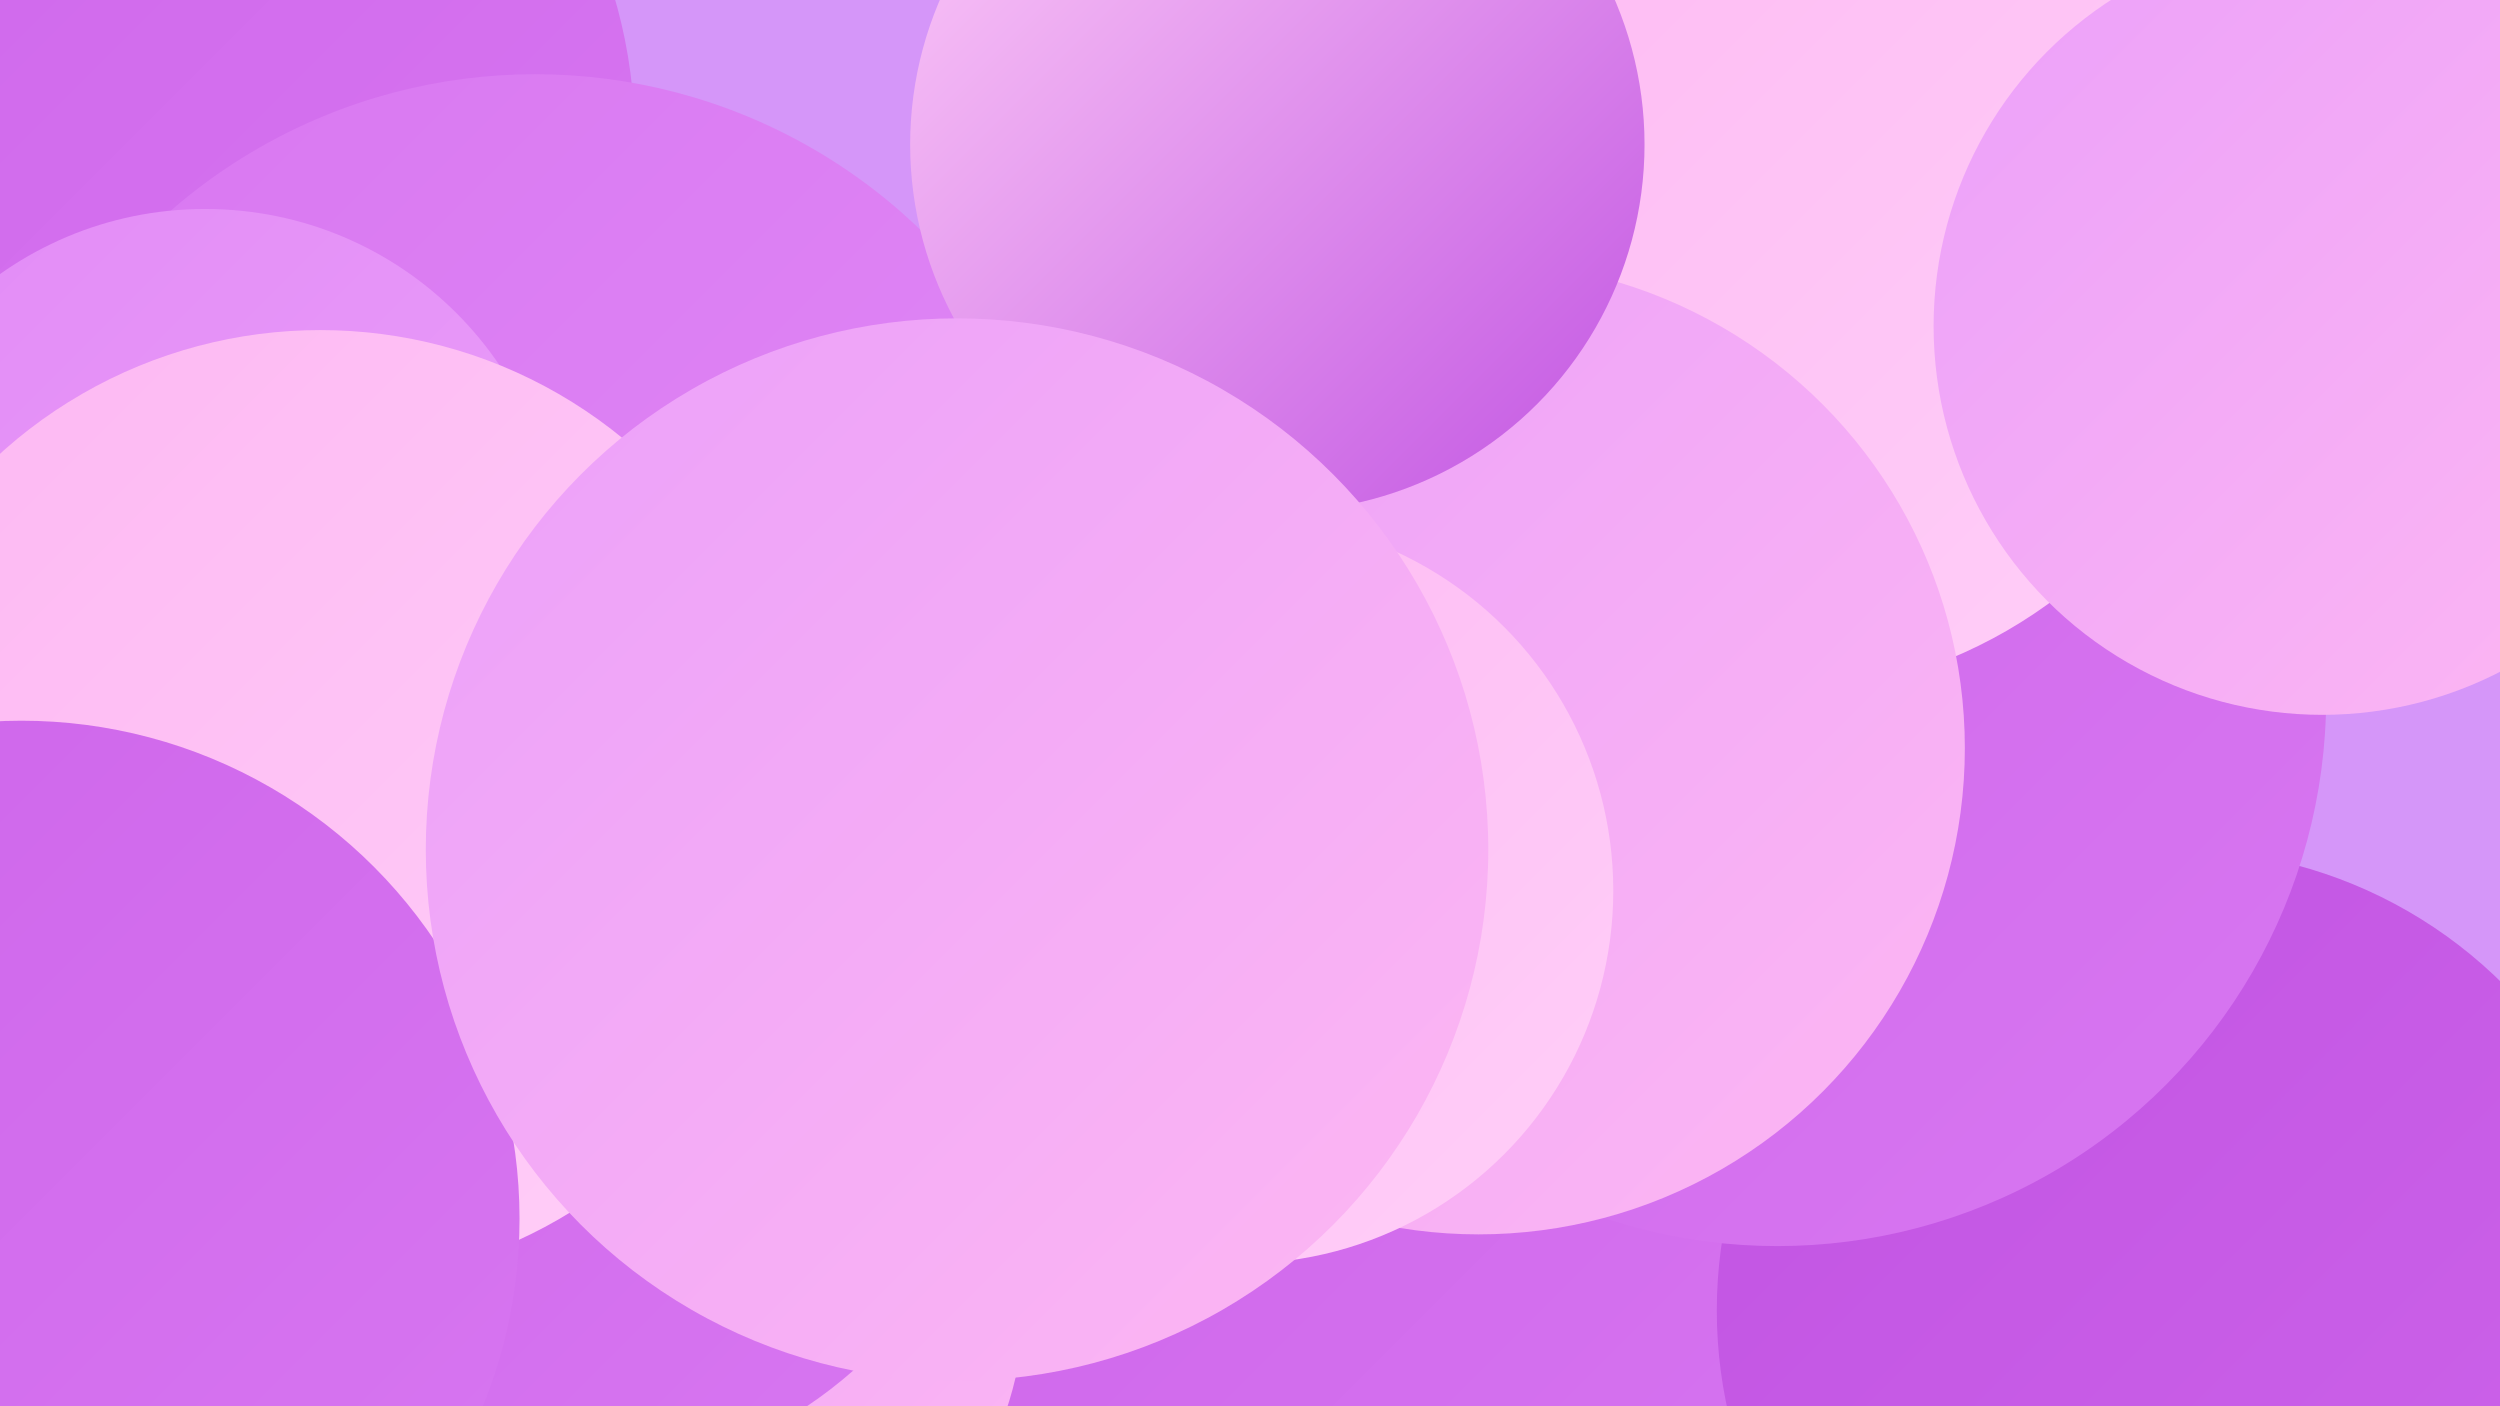
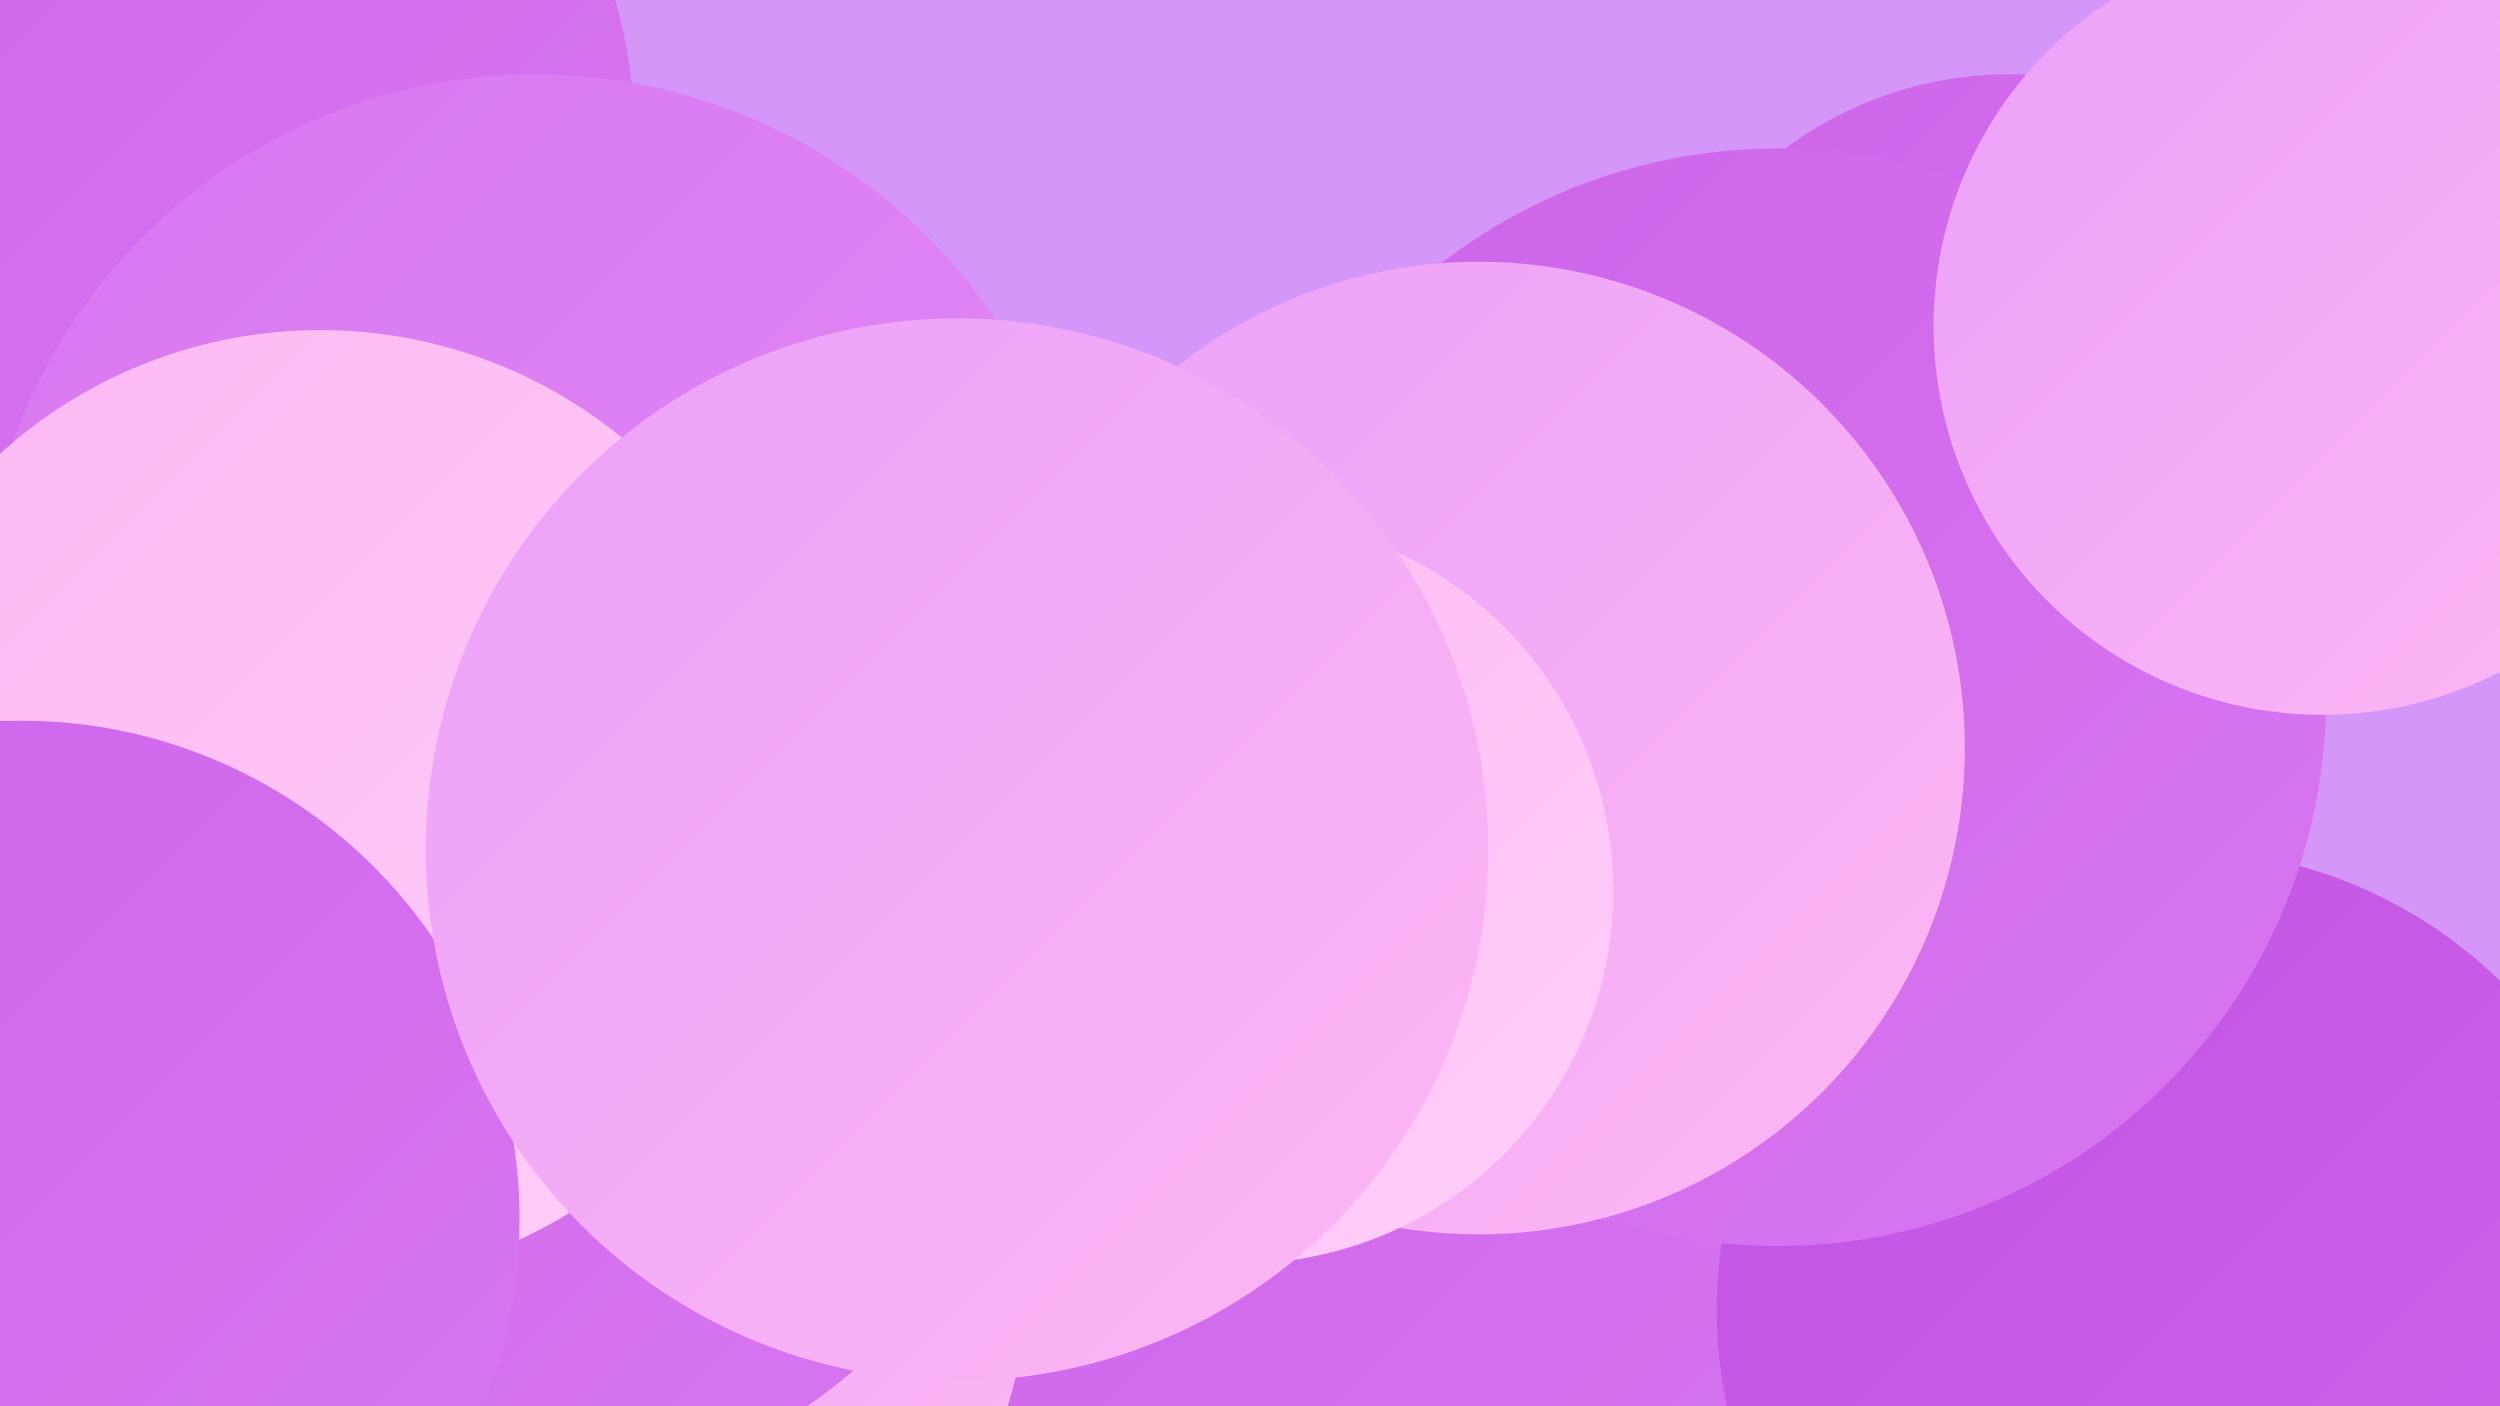
<svg xmlns="http://www.w3.org/2000/svg" width="1280" height="720">
  <defs>
    <linearGradient id="grad0" x1="0%" y1="0%" x2="100%" y2="100%">
      <stop offset="0%" style="stop-color:#c153e2;stop-opacity:1" />
      <stop offset="100%" style="stop-color:#cd64ea;stop-opacity:1" />
    </linearGradient>
    <linearGradient id="grad1" x1="0%" y1="0%" x2="100%" y2="100%">
      <stop offset="0%" style="stop-color:#cd64ea;stop-opacity:1" />
      <stop offset="100%" style="stop-color:#d877f1;stop-opacity:1" />
    </linearGradient>
    <linearGradient id="grad2" x1="0%" y1="0%" x2="100%" y2="100%">
      <stop offset="0%" style="stop-color:#d877f1;stop-opacity:1" />
      <stop offset="100%" style="stop-color:#e28bf6;stop-opacity:1" />
    </linearGradient>
    <linearGradient id="grad3" x1="0%" y1="0%" x2="100%" y2="100%">
      <stop offset="0%" style="stop-color:#e28bf6;stop-opacity:1" />
      <stop offset="100%" style="stop-color:#eba0fa;stop-opacity:1" />
    </linearGradient>
    <linearGradient id="grad4" x1="0%" y1="0%" x2="100%" y2="100%">
      <stop offset="0%" style="stop-color:#eba0fa;stop-opacity:1" />
      <stop offset="100%" style="stop-color:#fdb7f2;stop-opacity:1" />
    </linearGradient>
    <linearGradient id="grad5" x1="0%" y1="0%" x2="100%" y2="100%">
      <stop offset="0%" style="stop-color:#fdb7f2;stop-opacity:1" />
      <stop offset="100%" style="stop-color:#ffcff8;stop-opacity:1" />
    </linearGradient>
    <linearGradient id="grad6" x1="0%" y1="0%" x2="100%" y2="100%">
      <stop offset="0%" style="stop-color:#ffcff8;stop-opacity:1" />
      <stop offset="100%" style="stop-color:#c153e2;stop-opacity:1" />
    </linearGradient>
  </defs>
  <rect width="1280" height="720" fill="#d596f9" />
  <circle cx="12" cy="74" r="242" fill="url(#grad2)" />
  <circle cx="149" cy="559" r="206" fill="url(#grad5)" />
  <circle cx="1029" cy="231" r="193" fill="url(#grad1)" />
-   <circle cx="951" cy="198" r="251" fill="url(#grad4)" />
  <circle cx="68" cy="71" r="257" fill="url(#grad1)" />
  <circle cx="728" cy="675" r="277" fill="url(#grad1)" />
  <circle cx="1115" cy="671" r="236" fill="url(#grad0)" />
  <circle cx="910" cy="357" r="281" fill="url(#grad1)" />
-   <circle cx="904" cy="109" r="247" fill="url(#grad5)" />
  <circle cx="1189" cy="167" r="199" fill="url(#grad4)" />
  <circle cx="757" cy="383" r="249" fill="url(#grad4)" />
  <circle cx="635" cy="456" r="191" fill="url(#grad5)" />
  <circle cx="274" cy="322" r="284" fill="url(#grad2)" />
-   <circle cx="105" cy="289" r="182" fill="url(#grad3)" />
  <circle cx="336" cy="662" r="189" fill="url(#grad4)" />
-   <circle cx="654" cy="74" r="188" fill="url(#grad6)" />
  <circle cx="285" cy="529" r="230" fill="url(#grad1)" />
  <circle cx="164" cy="413" r="244" fill="url(#grad5)" />
  <circle cx="11" cy="624" r="255" fill="url(#grad1)" />
  <circle cx="490" cy="435" r="272" fill="url(#grad4)" />
</svg>